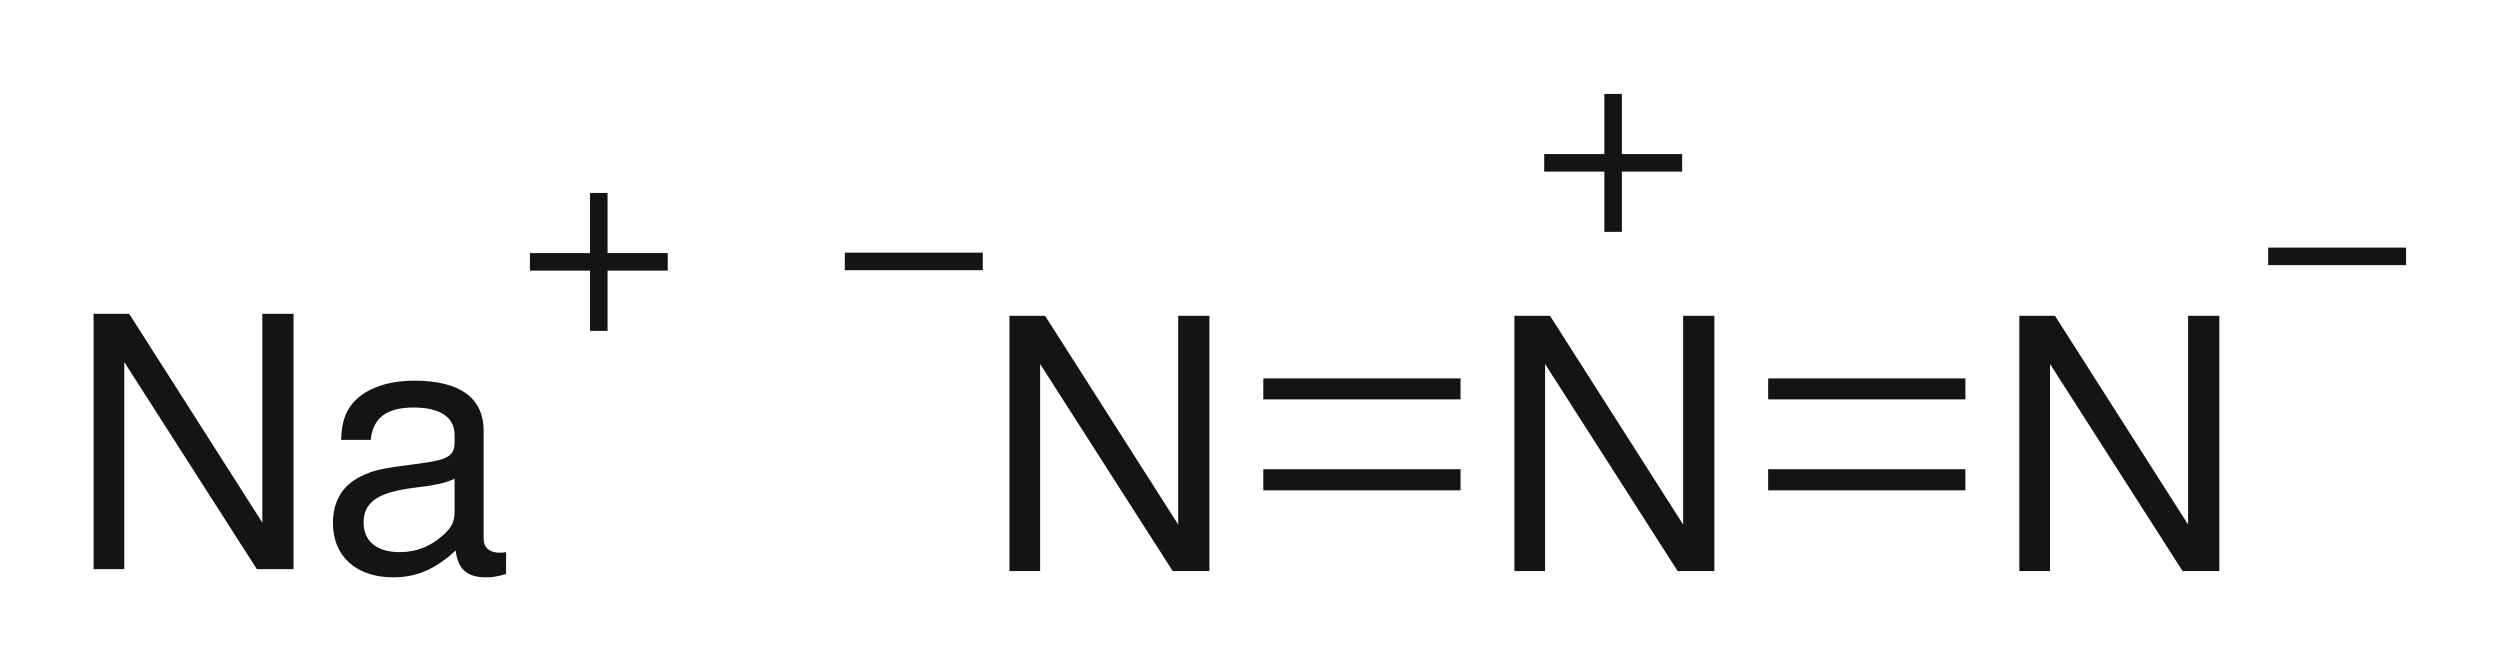
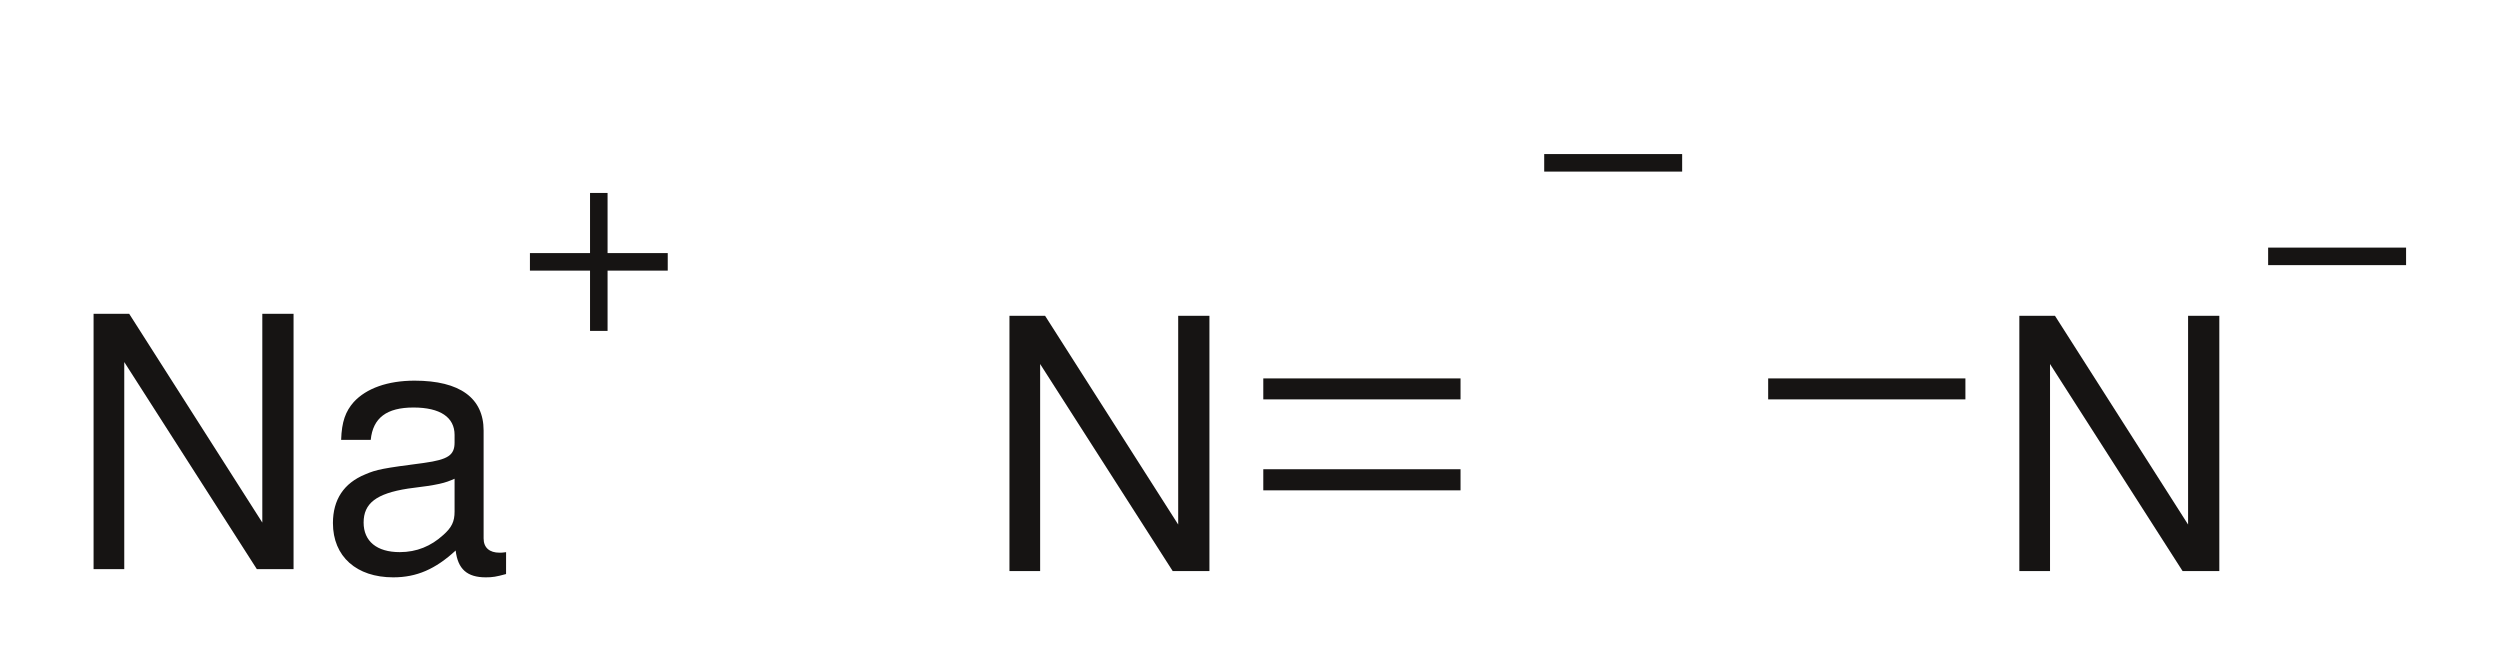
<svg xmlns="http://www.w3.org/2000/svg" viewBox="0 0 199.626 53.602" width="199.626pt" height="53.602pt" version="1.1" id="svg94">
  <defs id="defs58">
    <clipPath id="Clip0">
      <path d="M 0.01,0 H 65.948 V 13.786 H 0.01 Z" id="path55" />
    </clipPath>
  </defs>
  <g id="Hintergrund" transform="translate(46.387,39.645)">
    <g id="g118" transform="matrix(2.8,0,0,2.8,-38.887,-32.145)">
      <g clip-rule="evenodd" style="fill:none;stroke:none" transform="translate(-0.01)" clip-path="url(#Clip0)" id="Gruppe3">
        <g style="fill:none;stroke:none" transform="translate(26.119,6.327)" id="Gruppe1">
          <path d="M 5.703,0 H 4.812 V 5.953 L 1.016,0 H 0 V 7.281 H 0.875 V 1.375 l 3.781,5.906 h 1.047 z" style="fill:#161413;fill-rule:nonzero;stroke:none" id="path60" />
-           <path d="M 5.703,0 H 4.812 V 5.953 L 1.016,0 H 0 V 7.281 H 0.875 V 1.375 l 3.781,5.906 h 1.047 z" style="fill:#161413;fill-rule:nonzero;stroke:none" transform="translate(14.4)" id="path62" />
        </g>
        <path d="M 0,0.598 H 5.625 V 0 H 0 Z" style="fill:#161413;fill-rule:nonzero;stroke:none" transform="translate(33.358,8.113)" id="path65" />
        <path d="M 0,0.602 H 5.625 V 0 H 0 Z" style="fill:#161413;fill-rule:nonzero;stroke:none" transform="translate(33.358,10.703)" id="path67" />
        <path d="M 5.703,0 H 4.812 V 5.953 L 1.016,0 H 0 V 7.281 H 0.875 V 1.375 l 3.781,5.906 h 1.047 z" style="fill:#161413;fill-rule:nonzero;stroke:none" transform="translate(54.919,6.327)" id="path69" />
        <path d="M 0,0.598 H 5.625 V 0 H 0 Z" style="fill:#161413;fill-rule:nonzero;stroke:none" transform="translate(47.756,8.113)" id="path71" />
-         <path d="M 0,0.602 H 5.625 V 0 H 0 Z" style="fill:#161413;fill-rule:nonzero;stroke:none" transform="translate(47.756,10.703)" id="path73" />
        <path d="M 0,0.5 H 3.934 V 0 H 0 Z" style="fill:#161413;fill-rule:nonzero;stroke:none" transform="translate(41.369,1.715)" id="path75" />
-         <path d="M 0,3.934 H 0.5 V 0 H 0 Z" style="fill:#161413;fill-rule:nonzero;stroke:none" transform="translate(43.084)" id="path77" />
-         <path d="M 0,0.5 H 3.934 V 0 H 0 Z" style="fill:#161413;fill-rule:nonzero;stroke:none" transform="translate(21.424,4.527)" id="path79" />
        <path d="M 0,0.5 H 3.934 V 0 H 0 Z" style="fill:#161413;fill-rule:nonzero;stroke:none" transform="translate(62.014,4.383)" id="path81" />
        <g style="fill:none;stroke:none" transform="translate(0,6.271)" id="Gruppe2">
          <path d="M 5.703,0 H 4.812 V 5.953 L 1.016,0 H 0 V 7.281 H 0.875 V 1.375 l 3.781,5.906 h 1.047 z" style="fill:#161413;fill-rule:nonzero;stroke:none" id="path83" />
          <path d="M 4.938,4.891 C 4.844,4.906 4.797,4.906 4.75,4.906 4.469,4.906 4.297,4.766 4.297,4.5 V 1.422 C 4.297,0.5 3.625,0 2.328,0 1.562,0 0.953,0.219 0.594,0.609 0.359,0.875 0.25,1.172 0.234,1.688 H 1.078 c 0.062,-0.625 0.453,-0.922 1.219,-0.922 0.766,0 1.172,0.281 1.172,0.781 V 1.766 C 3.469,2.125 3.281,2.25 2.609,2.344 1.422,2.5 1.25,2.531 0.922,2.672 0.312,2.922 0,3.391 0,4.062 0,5.016 0.672,5.609 1.719,5.609 2.391,5.609 2.922,5.375 3.5,4.844 3.562,5.375 3.828,5.609 4.359,5.609 c 0.188,0 0.297,-0.016 0.578,-0.094 z M 3.469,3.734 c 0,0.281 -0.078,0.453 -0.328,0.672 -0.344,0.312 -0.75,0.484 -1.234,0.484 C 1.25,4.891 0.875,4.578 0.875,4.047 0.875,3.5 1.234,3.219 2.141,3.078 3.031,2.969 3.188,2.922 3.469,2.797 Z" style="fill:#161413;fill-rule:nonzero;stroke:none" transform="translate(6.826,1.906)" id="path85" />
        </g>
        <path d="M 0,0.5 H 3.93 V 0 H 0 Z" style="fill:#161413;fill-rule:nonzero;stroke:none" transform="translate(12.444,4.539)" id="path88" />
        <path d="M 0,3.934 H 0.5 V 0 H 0 Z" style="fill:#161413;fill-rule:nonzero;stroke:none" transform="translate(14.158,2.824)" id="path90" />
      </g>
    </g>
  </g>
</svg>